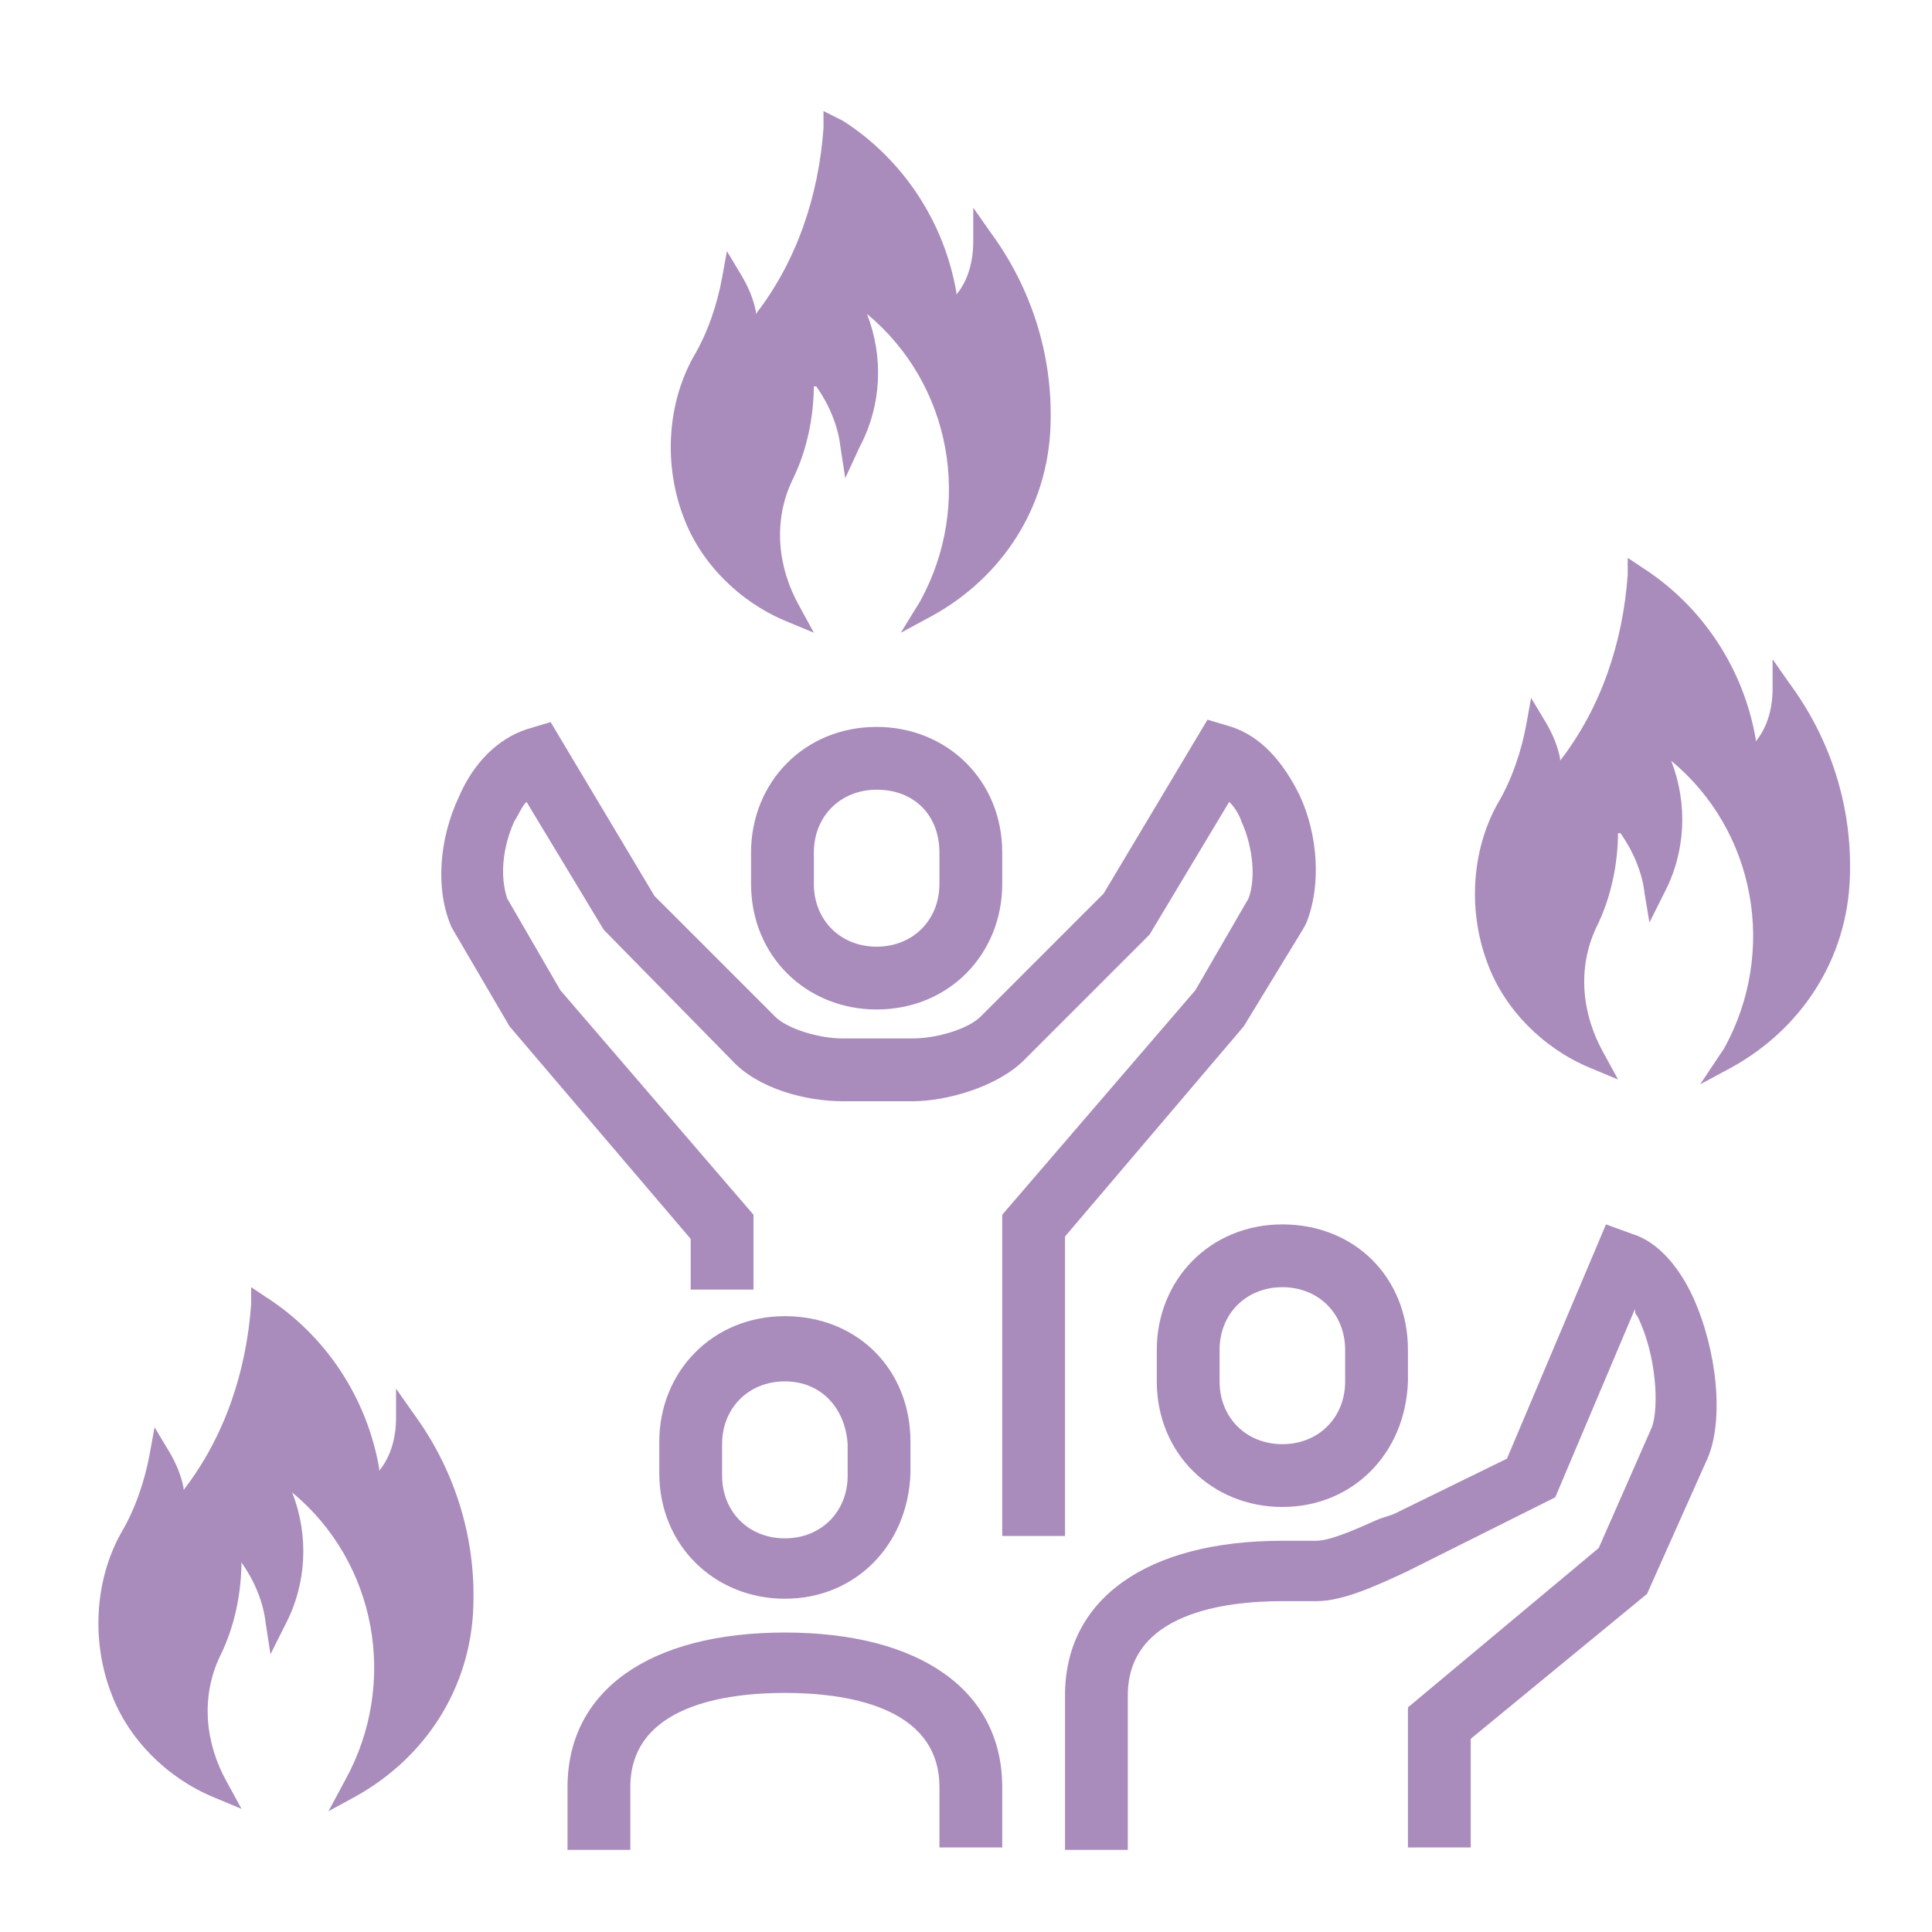
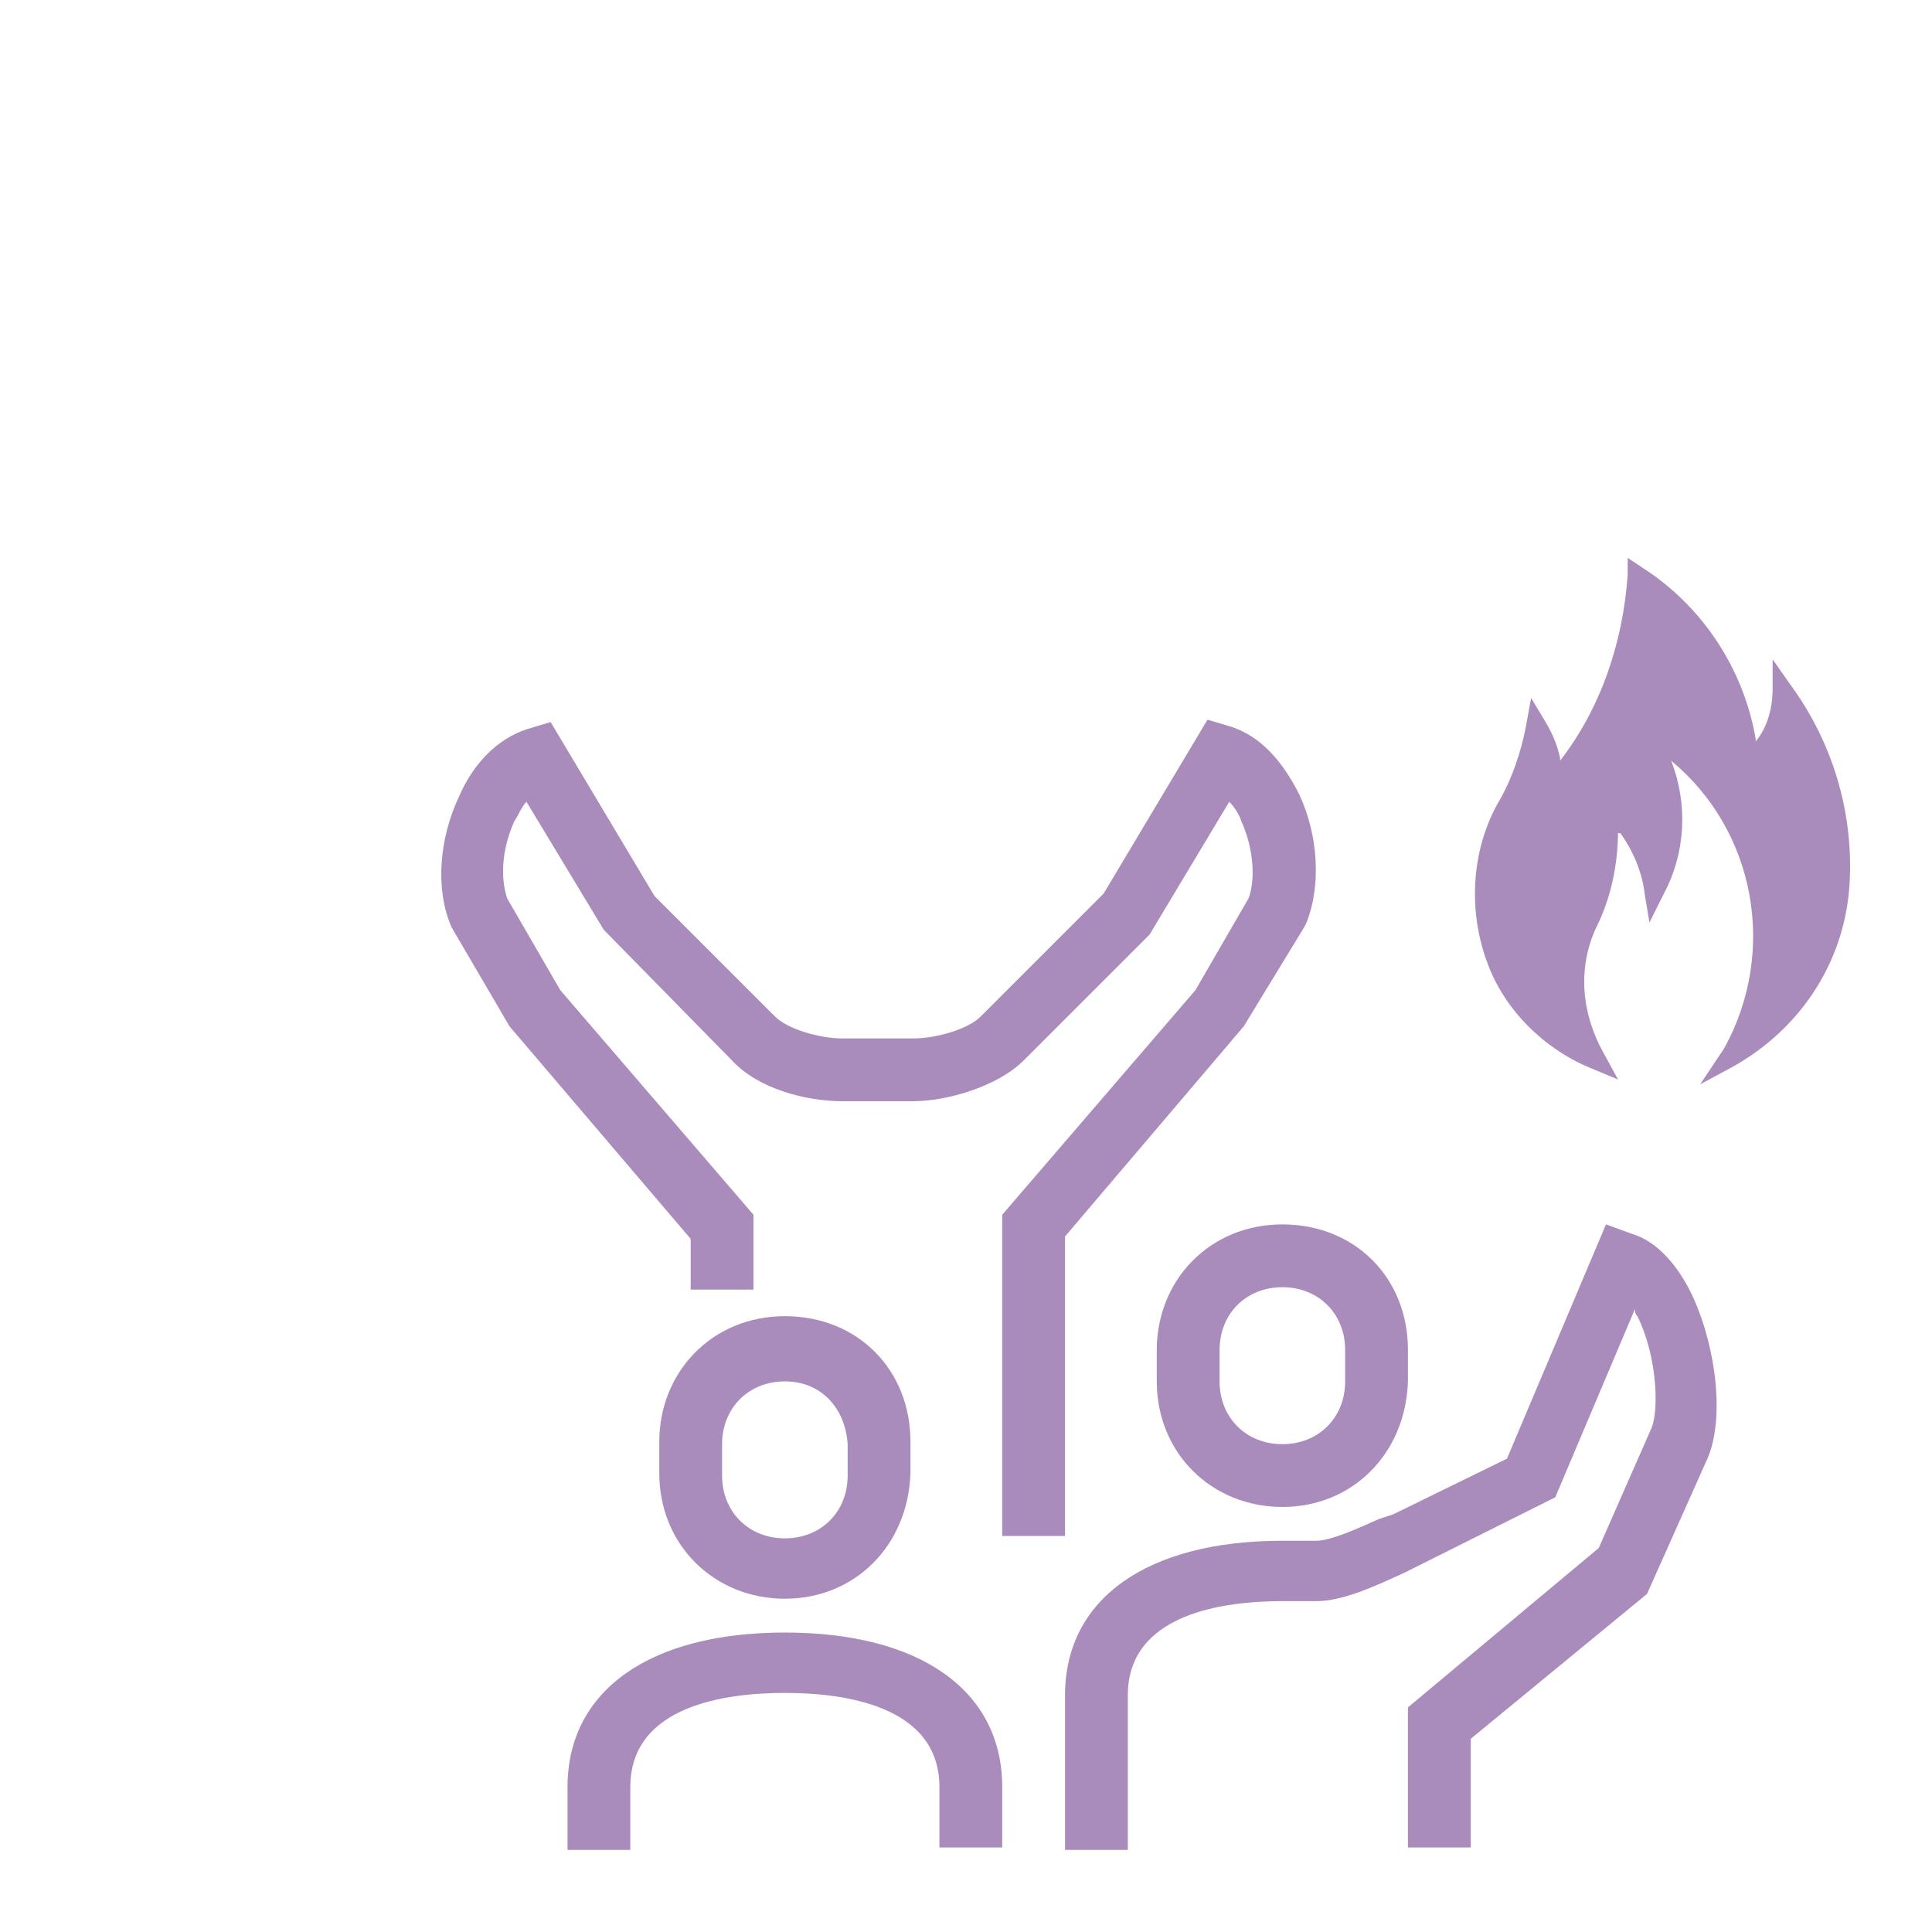
<svg xmlns="http://www.w3.org/2000/svg" version="1.1" id="レイヤー_1" x="0px" y="0px" viewBox="0 0 80 80" style="enable-background:new 0 0 80 80;" xml:space="preserve">
  <style type="text/css">
	.st0{fill:#A98BBC;}
</style>
  <g>
    <path class="st0" d="M44.1,63.6h-2.6V50.3l8-9.3l2.2-3.8c0.3-0.8,0.2-2.1-0.3-3.2c-0.1-0.3-0.3-0.6-0.5-0.8l-3.3,5.5l-5.2,5.2   c-1.1,1.1-3.2,1.7-4.6,1.7h-2.9c-1.5,0-3.5-0.5-4.6-1.7l-5.3-5.4l-3.2-5.3c-0.2,0.2-0.3,0.5-0.5,0.8c-0.5,1.1-0.6,2.3-0.3,3.2   l2.2,3.8l8,9.3v3.1h-2.6v-2.1l-7.5-8.8l-2.4-4.1C18,36.8,18.2,34.7,19,33c0.6-1.4,1.6-2.4,2.8-2.8l1-0.3l4.3,7.2l5,5   c0.5,0.5,1.8,0.9,2.8,0.9h2.9c1,0,2.3-0.4,2.8-0.9l5.1-5.1l4.3-7.2l1,0.3c1.2,0.4,2.1,1.4,2.8,2.8c0.8,1.7,0.9,3.8,0.3,5.3L54,38.4   l-2.5,4.1l-7.4,8.7V63.6z" />
-     <path class="st0" d="M36.3,41.8c-2.9,0-5.2-2.2-5.2-5.2v-1.3c0-2.9,2.2-5.2,5.2-5.2c2.9,0,5.2,2.2,5.2,5.2v1.3   C41.5,39.5,39.3,41.8,36.3,41.8z M36.3,32.7c-1.5,0-2.6,1.1-2.6,2.6v1.3c0,1.5,1.1,2.6,2.6,2.6c1.5,0,2.6-1.1,2.6-2.6v-1.3   C38.9,33.8,37.9,32.7,36.3,32.7z" />
    <path class="st0" d="M53.1,62.4c-2.9,0-5.2-2.2-5.2-5.2v-1.3c0-2.9,2.2-5.2,5.2-5.2s5.2,2.2,5.2,5.2v1.3   C58.2,60.2,56,62.4,53.1,62.4z M53.1,53.3c-1.5,0-2.6,1.1-2.6,2.6v1.3c0,1.5,1.1,2.6,2.6,2.6s2.6-1.1,2.6-2.6v-1.3   C55.7,54.4,54.6,53.3,53.1,53.3z" />
    <path class="st0" d="M60.9,76.5h-2.6v-5.8l7.9-6.6l2.2-5c0.3-0.8,0.2-3-0.6-4.6c-0.1-0.1-0.1-0.2-0.1-0.3L64.4,62l-6.2,3.1   c-1.3,0.6-2.6,1.2-3.7,1.2h-1.4c-2.4,0-6.4,0.5-6.4,3.9v6.4h-2.6v-6.4c0-4,3.4-6.4,9-6.4h1.4c0.6,0,1.7-0.5,2.6-0.9l0.6-0.2   l4.7-2.3l4.1-9.7l1.1,0.4c1,0.3,1.9,1.3,2.5,2.6c1,2.2,1.3,5.1,0.6,6.7l-2.5,5.6L60.9,72V76.5z" />
    <path class="st0" d="M32.5,66.2c-2.9,0-5.2-2.2-5.2-5.2v-1.3c0-2.9,2.2-5.2,5.2-5.2s5.2,2.2,5.2,5.2v1.3   C37.6,64,35.4,66.2,32.5,66.2z M32.5,57.2c-1.5,0-2.6,1.1-2.6,2.6v1.3c0,1.5,1.1,2.6,2.6,2.6c1.5,0,2.6-1.1,2.6-2.6v-1.3   C35,58.3,34,57.2,32.5,57.2z" />
    <path class="st0" d="M41.5,76.5h-2.6V74c0-3.4-4-3.9-6.4-3.9c-2.4,0-6.4,0.5-6.4,3.9v2.6h-2.6V74c0-4,3.4-6.4,9-6.4s9,2.4,9,6.4   V76.5z" />
  </g>
  <path class="st0" d="M71.4,43.4c2.2-4,1.3-9-2.2-11.9c0,0,0,0,0,0l0,0l0,0c0.7,1.8,0.6,3.8-0.3,5.5l-0.6,1.2L68.1,37  c-0.1-0.9-0.5-1.8-1-2.5H67l0-0.1c0,1.4-0.3,2.8-0.9,4c-0.8,1.7-0.6,3.6,0.3,5.2l0.6,1.1l-1.2-0.5c-1.9-0.8-3.5-2.4-4.2-4.3  c-0.8-2.1-0.7-4.6,0.4-6.6c0.6-1,1-2.2,1.2-3.3l0.2-1.1l0.6,1c0.3,0.5,0.5,1,0.6,1.5l0,0l0,0.1l0,0c1.7-2.2,2.6-4.9,2.8-7.7l0-0.7  l0.6,0.4c2.5,1.6,4.2,4.2,4.7,7.1l0,0.1l0,0l0,0c0.5-0.6,0.7-1.4,0.7-2.2v-1.2l0.7,1c1.7,2.3,2.6,5.1,2.5,8c-0.1,3.4-2,6.3-4.9,7.9  l-1.3,0.7L71.4,43.4z" />
-   <path class="st0" d="M14.3,73.7c2.2-4,1.3-9-2.2-11.9c0,0,0,0,0,0l0,0l0,0c0.7,1.8,0.6,3.8-0.3,5.5l-0.6,1.2L11,67.2  c-0.1-0.9-0.5-1.8-1-2.5H10l0-0.1c0,1.4-0.3,2.8-0.9,4c-0.8,1.7-0.6,3.6,0.3,5.2l0.6,1.1l-1.2-0.5c-1.9-0.8-3.5-2.4-4.2-4.3  c-0.8-2.1-0.7-4.6,0.4-6.6c0.6-1,1-2.2,1.2-3.3l0.2-1.1l0.6,1c0.3,0.5,0.5,1,0.6,1.5l0,0l0,0.1l0,0c1.7-2.2,2.6-4.9,2.8-7.7l0-0.7  l0.6,0.4c2.5,1.6,4.2,4.2,4.7,7.1l0,0.1l0,0l0,0c0.5-0.6,0.7-1.4,0.7-2.2v-1.2l0.7,1c1.7,2.3,2.6,5.1,2.5,8c-0.1,3.4-2,6.3-4.9,7.9  L13.6,75L14.3,73.7z" />
-   <path class="st0" d="M38.1,24.9c2.2-4,1.3-9-2.2-11.9c0,0,0,0,0,0l0,0l0,0c0.7,1.8,0.6,3.8-0.3,5.5L35,19.8l-0.2-1.3  c-0.1-0.9-0.5-1.8-1-2.5h-0.1l0-0.1c0,1.4-0.3,2.8-0.9,4c-0.8,1.7-0.6,3.6,0.3,5.2l0.6,1.1l-1.2-0.5c-1.9-0.8-3.5-2.4-4.2-4.3  c-0.8-2.1-0.7-4.6,0.4-6.6c0.6-1,1-2.2,1.2-3.3l0.2-1.1l0.6,1c0.3,0.5,0.5,1,0.6,1.5l0,0l0,0.1l0,0c1.7-2.2,2.6-4.9,2.8-7.7l0-0.7  L34.9,5c2.5,1.6,4.2,4.2,4.7,7.1l0,0.1l0,0l0,0c0.5-0.6,0.7-1.4,0.7-2.2V8.6l0.7,1c1.7,2.3,2.6,5.1,2.5,8c-0.1,3.4-2,6.3-4.9,7.9  l-1.3,0.7L38.1,24.9z" />
</svg>